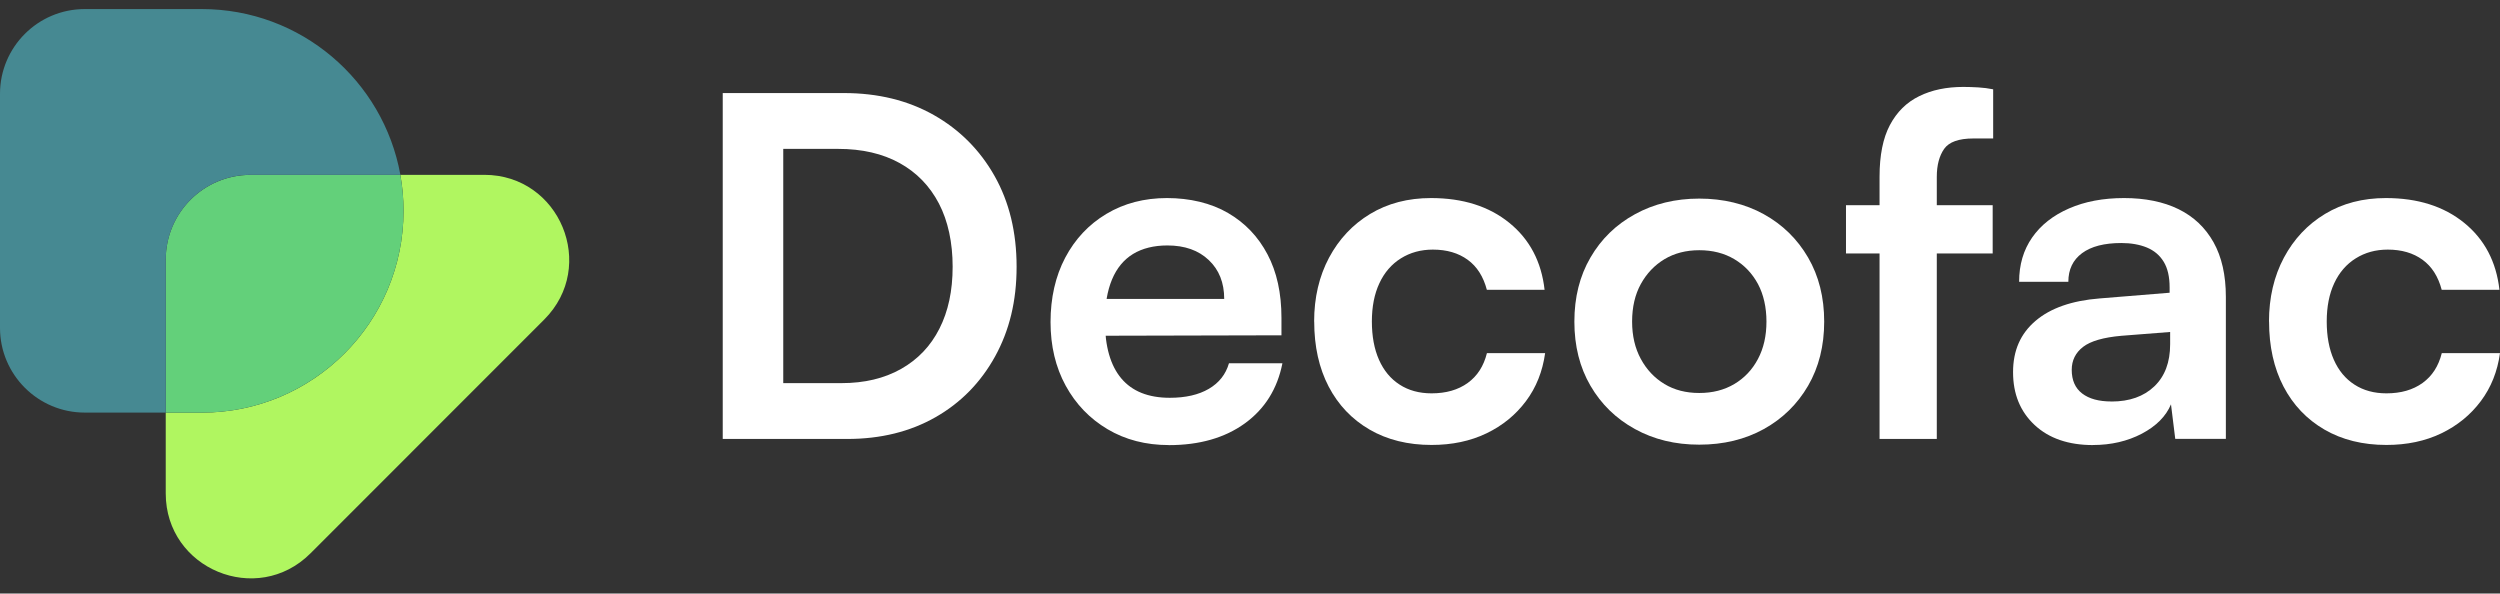
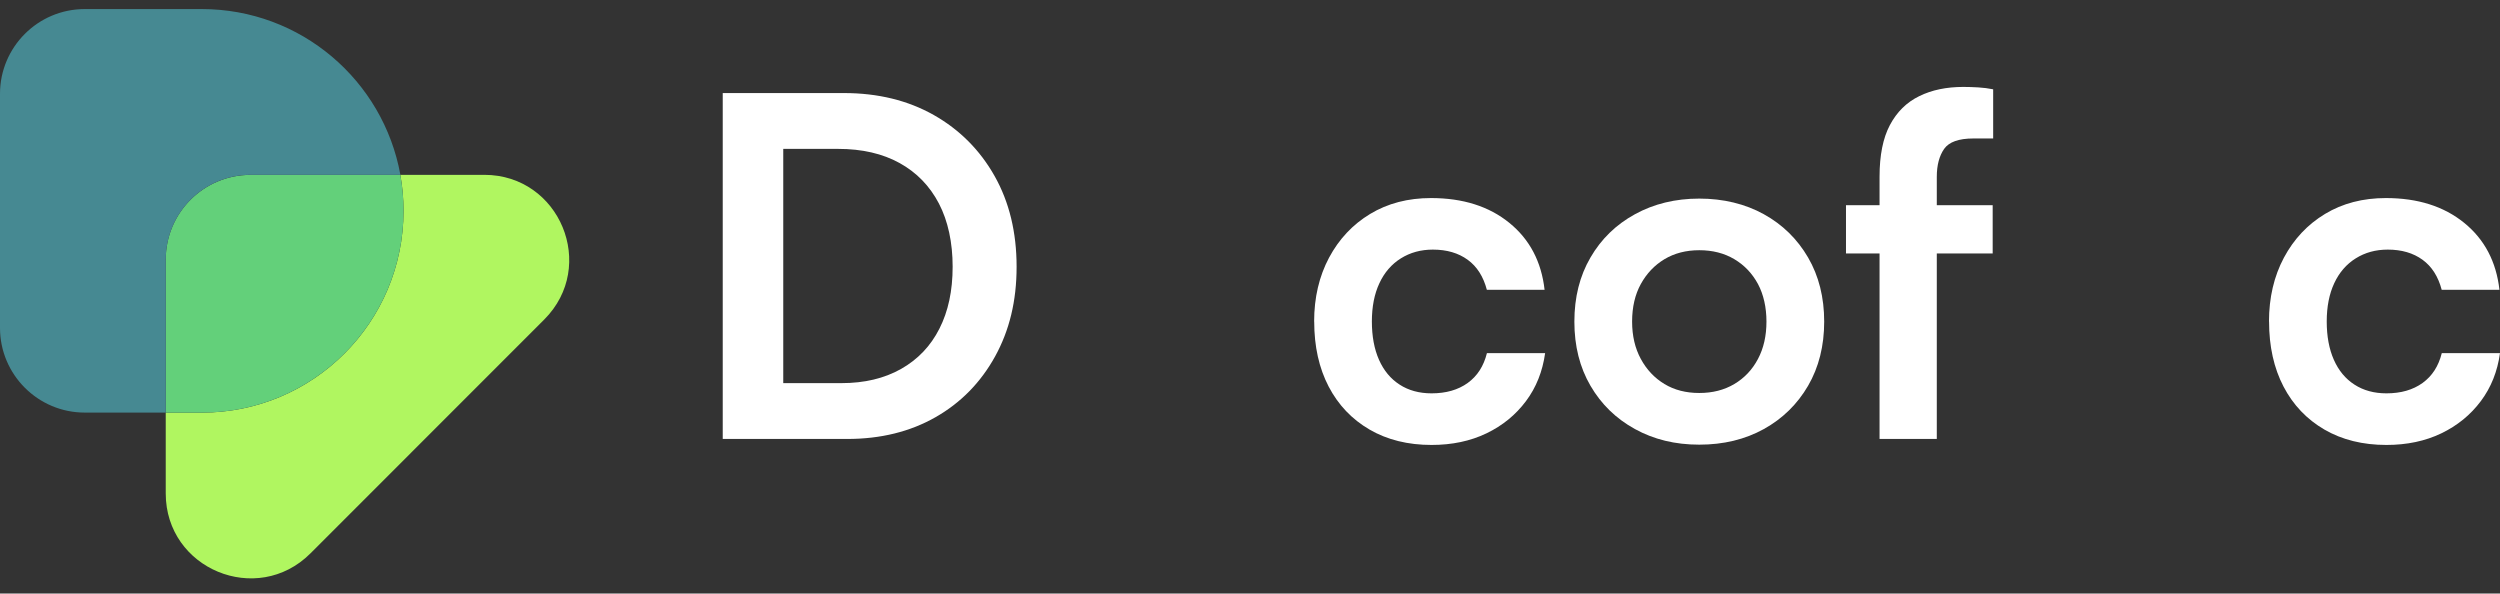
<svg xmlns="http://www.w3.org/2000/svg" width="139" height="33" viewBox="0 0 139 33" fill="none">
  <rect x="0" y="0" width="139" height="33" fill="#333333" stroke="none" />
  <path d="M47.102 24.403H40.184V5.174H46.92C48.816 5.174 50.48 5.583 51.92 6.396C53.356 7.211 54.486 8.344 55.301 9.79C56.117 11.237 56.523 12.918 56.523 14.83C56.523 16.742 56.124 18.37 55.328 19.816C54.529 21.263 53.426 22.392 52.012 23.198C50.599 24.003 48.964 24.406 47.105 24.406L47.102 24.403ZM43.549 6.726V22.881L41.944 21.302H46.785C48.066 21.302 49.169 21.038 50.1 20.513C51.028 19.988 51.742 19.242 52.23 18.277C52.722 17.313 52.967 16.164 52.967 14.83C52.967 13.496 52.712 12.29 52.204 11.316C51.695 10.342 50.969 9.592 50.021 9.067C49.073 8.542 47.934 8.278 46.6 8.278H41.944L43.549 6.726Z" fill="white" />
-   <path d="M64.988 24.746C63.707 24.746 62.571 24.452 61.58 23.864C60.59 23.276 59.814 22.471 59.252 21.444C58.691 20.417 58.41 19.238 58.41 17.904C58.41 16.57 58.681 15.361 59.226 14.327C59.771 13.294 60.533 12.481 61.514 11.893C62.495 11.306 63.618 11.012 64.883 11.012C66.147 11.012 67.33 11.289 68.277 11.841C69.225 12.392 69.958 13.162 70.473 14.142C70.992 15.123 71.249 16.299 71.249 17.669V18.643L60.094 18.67L60.147 16.619H68.066C68.066 15.724 67.782 15.004 67.211 14.463C66.639 13.918 65.873 13.647 64.909 13.647C64.156 13.647 63.519 13.806 63 14.119C62.482 14.436 62.092 14.908 61.828 15.539C61.564 16.17 61.435 16.943 61.435 17.854C61.435 19.258 61.739 20.318 62.343 21.038C62.947 21.757 63.846 22.117 65.041 22.117C65.916 22.117 66.643 21.952 67.211 21.619C67.782 21.285 68.152 20.813 68.33 20.199H71.302C71.022 21.619 70.325 22.735 69.212 23.541C68.099 24.346 66.689 24.749 64.988 24.749V24.746Z" fill="white" />
  <path d="M73.066 17.881C73.066 16.546 73.344 15.364 73.895 14.327C74.447 13.294 75.21 12.481 76.184 11.893C77.158 11.306 78.284 11.012 79.565 11.012C81.335 11.012 82.788 11.471 83.921 12.392C85.054 13.313 85.704 14.555 85.879 16.114H82.669C82.475 15.377 82.121 14.819 81.603 14.443C81.084 14.066 80.44 13.878 79.668 13.878C79.001 13.878 78.409 14.04 77.891 14.364C77.373 14.687 76.973 15.149 76.696 15.744C76.415 16.342 76.276 17.052 76.276 17.874C76.276 18.696 76.408 19.409 76.672 20.004C76.937 20.602 77.317 21.061 77.818 21.384C78.317 21.708 78.912 21.87 79.595 21.87C80.401 21.87 81.071 21.678 81.606 21.292C82.141 20.905 82.494 20.354 82.673 19.634H85.909C85.767 20.651 85.414 21.543 84.842 22.305C84.271 23.068 83.541 23.666 82.646 24.095C81.751 24.525 80.734 24.739 79.595 24.739C78.281 24.739 77.132 24.455 76.147 23.884C75.167 23.313 74.407 22.517 73.872 21.49C73.337 20.463 73.07 19.258 73.07 17.874L73.066 17.881Z" fill="white" />
  <path d="M87.535 17.881C87.535 16.53 87.832 15.342 88.43 14.318C89.025 13.291 89.85 12.488 90.903 11.911C91.957 11.333 93.149 11.042 94.48 11.042C95.811 11.042 97.026 11.333 98.07 11.911C99.113 12.488 99.932 13.291 100.53 14.318C101.127 15.345 101.425 16.534 101.425 17.881C101.425 19.228 101.127 20.421 100.53 21.448C99.932 22.474 99.113 23.277 98.07 23.855C97.026 24.433 95.827 24.723 94.48 24.723C93.132 24.723 91.954 24.433 90.903 23.855C89.85 23.277 89.028 22.474 88.43 21.448C87.832 20.421 87.535 19.235 87.535 17.881ZM90.745 17.881C90.745 18.67 90.907 19.364 91.23 19.958C91.554 20.556 91.993 21.018 92.545 21.352C93.096 21.685 93.74 21.85 94.48 21.85C95.22 21.85 95.867 21.685 96.428 21.352C96.99 21.018 97.429 20.553 97.743 19.958C98.06 19.36 98.215 18.67 98.215 17.881C98.215 17.092 98.056 16.378 97.743 15.791C97.425 15.203 96.99 14.744 96.428 14.41C95.867 14.077 95.22 13.912 94.48 13.912C93.74 13.912 93.1 14.08 92.545 14.41C91.993 14.744 91.554 15.203 91.23 15.791C90.907 16.378 90.745 17.075 90.745 17.881Z" fill="white" />
  <path d="M102.637 11.408H110.793V14.093H102.637V11.408ZM110.82 4.962V7.699H109.714C108.908 7.699 108.366 7.894 108.095 8.277C107.825 8.664 107.686 9.182 107.686 9.829V24.406H104.503V9.829C104.503 8.637 104.694 7.676 105.08 6.95C105.467 6.223 106.008 5.688 106.712 5.345C107.412 5.001 108.227 4.833 109.159 4.833C109.423 4.833 109.697 4.843 109.988 4.859C110.278 4.876 110.552 4.912 110.816 4.965L110.82 4.962Z" fill="white" />
-   <path d="M116.371 24.746C115.004 24.746 113.92 24.373 113.121 23.627C112.322 22.88 111.926 21.903 111.926 20.694C111.926 19.485 112.342 18.551 113.174 17.841C114.006 17.131 115.195 16.715 116.737 16.593L120.631 16.276V15.985C120.631 15.391 120.522 14.912 120.3 14.552C120.082 14.192 119.769 13.931 119.366 13.762C118.963 13.597 118.487 13.512 117.946 13.512C116.998 13.512 116.272 13.7 115.763 14.076C115.254 14.453 115 14.984 115 15.668H112.263C112.263 14.72 112.504 13.901 112.986 13.208C113.468 12.514 114.152 11.976 115.037 11.59C115.922 11.203 116.945 11.012 118.101 11.012C119.257 11.012 120.284 11.216 121.126 11.629C121.968 12.042 122.615 12.656 123.074 13.472C123.53 14.288 123.758 15.301 123.758 16.51V24.402H120.944L120.707 22.481C120.426 23.148 119.888 23.689 119.088 24.112C118.289 24.531 117.381 24.743 116.364 24.743L116.371 24.746ZM117.398 22.325C118.398 22.325 119.191 22.045 119.779 21.483C120.366 20.922 120.66 20.143 120.66 19.142V18.458L117.949 18.67C116.949 18.759 116.239 18.964 115.819 19.287C115.4 19.611 115.188 20.037 115.188 20.562C115.188 21.14 115.38 21.579 115.766 21.876C116.153 22.174 116.694 22.322 117.398 22.322V22.325Z" fill="white" />
  <path d="M126.156 17.881C126.156 16.546 126.434 15.364 126.985 14.327C127.537 13.294 128.299 12.481 129.274 11.893C130.248 11.306 131.374 11.012 132.655 11.012C134.425 11.012 135.878 11.471 137.011 12.392C138.144 13.313 138.794 14.555 138.969 16.114H135.759C135.564 15.377 135.211 14.819 134.693 14.443C134.174 14.066 133.53 13.878 132.758 13.878C132.09 13.878 131.499 14.04 130.981 14.364C130.462 14.687 130.063 15.149 129.785 15.744C129.505 16.342 129.366 17.052 129.366 17.874C129.366 18.696 129.498 19.409 129.762 20.004C130.027 20.602 130.406 21.061 130.908 21.384C131.407 21.708 132.001 21.87 132.685 21.87C133.491 21.87 134.161 21.678 134.696 21.292C135.231 20.905 135.584 20.354 135.763 19.634H138.999C138.86 20.651 138.504 21.543 137.932 22.305C137.361 23.068 136.628 23.666 135.736 24.095C134.841 24.525 133.824 24.739 132.685 24.739C131.371 24.739 130.221 24.455 129.237 23.884C128.257 23.313 127.497 22.517 126.962 21.49C126.427 20.463 126.16 19.258 126.16 17.874L126.156 17.881Z" fill="white" />
  <path d="M30.26 17.765L17.259 30.77C14.29 33.735 9.215 31.635 9.215 27.438V22.943H11.216C17.414 22.943 22.437 17.92 22.437 11.725C22.437 11.042 22.378 10.375 22.259 9.721H26.928C31.125 9.721 33.229 14.796 30.26 17.765Z" fill="#B0F660" />
  <path d="M22.437 11.725C22.437 17.917 17.414 22.943 11.216 22.943H9.215V14.436C9.215 11.834 11.325 9.724 13.927 9.724H22.259C22.375 10.374 22.437 11.044 22.437 11.728V11.725Z" fill="#63D07A" />
  <path d="M22.261 9.721H13.929C11.327 9.721 9.217 11.834 9.217 14.433V22.94H4.712C2.11 22.94 0 20.826 0 18.231V5.216C0 2.617 2.11 0.504 4.712 0.504H11.218C16.733 0.504 21.316 4.48 22.261 9.721Z" fill="#468992" />
</svg>